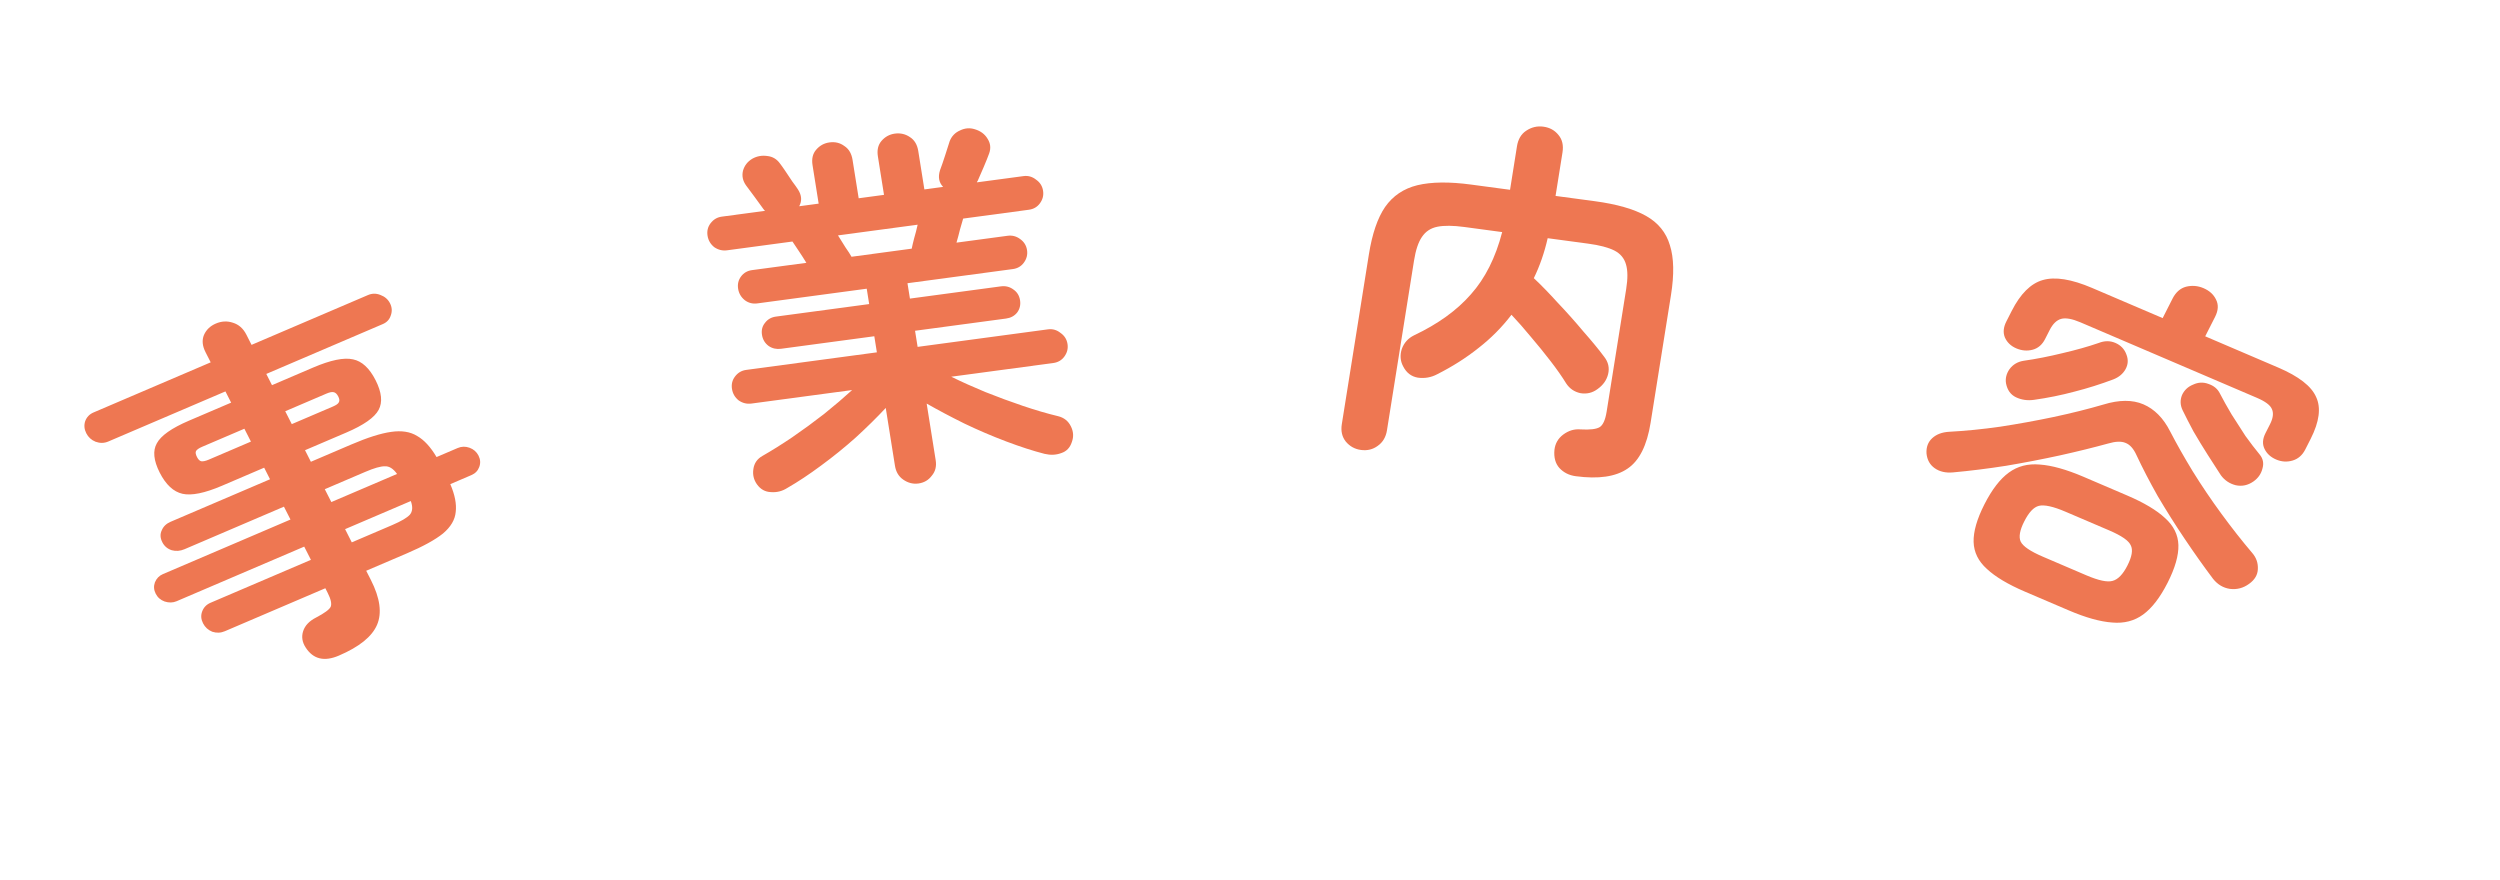
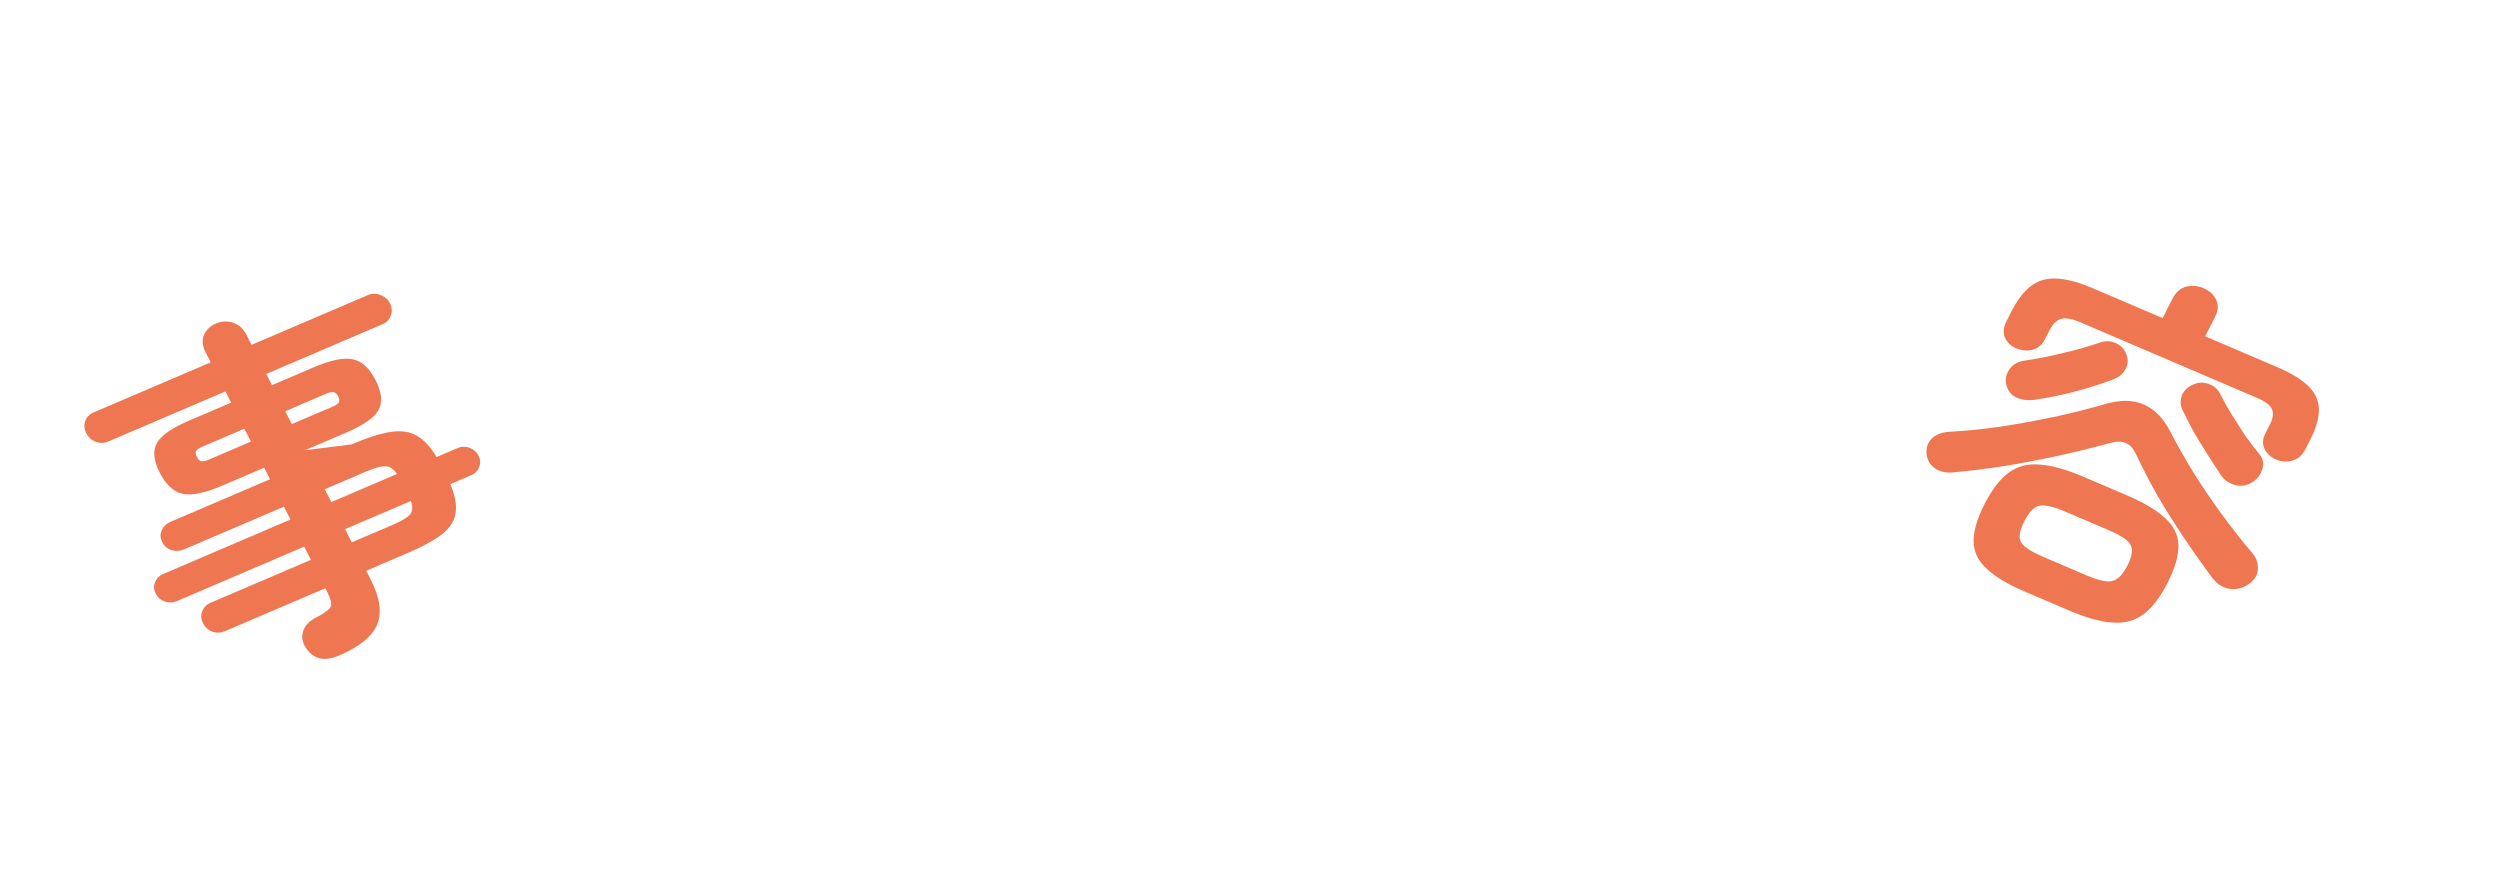
<svg xmlns="http://www.w3.org/2000/svg" width="108" height="38" viewBox="0 0 108 38" fill="none">
-   <path d="M14.637 28.323C14.009 28.592 13.534 28.477 13.209 27.979C13.054 27.744 13.017 27.506 13.097 27.263C13.176 27.021 13.363 26.825 13.658 26.676C14.016 26.488 14.225 26.335 14.284 26.217C14.339 26.089 14.296 25.888 14.156 25.612L14.055 25.412L9.715 27.268C9.539 27.344 9.358 27.352 9.172 27.292C8.992 27.219 8.858 27.097 8.771 26.926C8.684 26.754 8.671 26.587 8.731 26.422C8.795 26.244 8.916 26.117 9.092 26.041L13.432 24.185L13.142 23.614L7.626 25.974C7.469 26.041 7.298 26.045 7.112 25.985C6.937 25.922 6.808 25.809 6.726 25.647C6.644 25.486 6.633 25.323 6.692 25.158C6.762 24.989 6.875 24.871 7.032 24.804L12.549 22.444L12.266 21.888L7.971 23.726C7.784 23.805 7.601 23.82 7.42 23.77C7.235 23.71 7.099 23.595 7.012 23.424C6.92 23.243 6.911 23.073 6.986 22.914C7.055 22.745 7.183 22.621 7.37 22.541L11.665 20.704L11.412 20.204L9.588 20.985C8.842 21.304 8.274 21.419 7.884 21.332C7.493 21.244 7.165 20.939 6.899 20.416C6.634 19.892 6.593 19.47 6.776 19.149C6.954 18.818 7.416 18.493 8.161 18.174L9.985 17.394L9.739 16.909L4.679 19.073C4.502 19.149 4.319 19.152 4.128 19.083C3.948 19.01 3.814 18.887 3.727 18.716C3.64 18.545 3.624 18.372 3.679 18.198C3.744 18.02 3.865 17.893 4.041 17.818L9.102 15.653L8.877 15.211C8.742 14.944 8.719 14.7 8.809 14.476C8.908 14.248 9.08 14.082 9.325 13.977C9.571 13.872 9.815 13.86 10.059 13.941C10.313 14.018 10.507 14.189 10.643 14.456L10.867 14.898L15.898 12.746C16.075 12.67 16.253 12.669 16.433 12.742C16.624 12.812 16.762 12.932 16.849 13.103C16.936 13.274 16.947 13.449 16.882 13.627C16.827 13.801 16.712 13.926 16.535 14.001L11.504 16.154L11.75 16.639L13.53 15.877C14.286 15.554 14.858 15.436 15.249 15.524C15.635 15.602 15.96 15.903 16.226 16.426C16.491 16.949 16.535 17.376 16.357 17.707C16.179 18.038 15.712 18.365 14.957 18.688L13.177 19.449L13.43 19.949L15.181 19.2C15.877 18.902 16.448 18.721 16.893 18.658C17.349 18.591 17.725 18.65 18.022 18.835C18.324 19.007 18.603 19.31 18.859 19.745L19.771 19.355C19.938 19.283 20.109 19.279 20.285 19.343C20.46 19.407 20.589 19.52 20.671 19.681C20.753 19.843 20.765 20.006 20.705 20.171C20.645 20.335 20.532 20.453 20.365 20.524L19.453 20.915C19.651 21.374 19.729 21.775 19.687 22.117C19.656 22.454 19.473 22.764 19.139 23.046C18.799 23.319 18.277 23.606 17.571 23.908L15.82 24.657L16.023 25.056C16.419 25.836 16.507 26.482 16.289 26.992C16.07 27.502 15.52 27.946 14.637 28.323ZM15.197 23.43L16.948 22.681C17.33 22.517 17.583 22.369 17.706 22.235C17.825 22.092 17.838 21.895 17.747 21.645L14.908 22.859L15.197 23.43ZM14.314 21.689L17.153 20.475C16.988 20.244 16.813 20.134 16.627 20.144C16.446 20.14 16.164 20.22 15.782 20.384L14.031 21.133L14.314 21.689ZM9.015 19.858L10.84 19.077L10.557 18.521L8.733 19.301C8.596 19.36 8.507 19.421 8.468 19.484C8.438 19.543 8.452 19.63 8.51 19.744C8.563 19.849 8.624 19.909 8.692 19.926C8.77 19.939 8.878 19.916 9.015 19.858ZM12.605 18.322L14.385 17.561C14.522 17.502 14.606 17.443 14.635 17.384C14.675 17.321 14.668 17.237 14.615 17.132C14.557 17.018 14.489 16.955 14.411 16.942C14.342 16.925 14.24 16.945 14.102 17.004L12.322 17.766L12.605 18.322Z" fill="#EE7752" />
-   <path d="M39.675 20.887C39.443 20.918 39.223 20.862 39.016 20.717C38.822 20.582 38.704 20.383 38.662 20.119L38.264 17.623C37.886 18.029 37.457 18.452 36.976 18.893C36.494 19.324 35.992 19.73 35.47 20.113C34.958 20.493 34.47 20.817 34.005 21.084C33.789 21.221 33.556 21.279 33.304 21.259C33.054 21.25 32.853 21.137 32.699 20.921C32.56 20.724 32.509 20.505 32.546 20.263C32.581 20.011 32.713 19.821 32.941 19.694C33.337 19.468 33.764 19.201 34.222 18.892C34.69 18.571 35.149 18.235 35.6 17.884C36.05 17.522 36.454 17.177 36.812 16.85L32.467 17.433C32.267 17.46 32.081 17.416 31.911 17.298C31.75 17.169 31.654 17.005 31.622 16.805C31.59 16.605 31.632 16.427 31.748 16.271C31.872 16.104 32.035 16.007 32.236 15.98L37.881 15.221L37.77 14.526L33.742 15.067C33.541 15.094 33.362 15.054 33.205 14.946C33.045 14.827 32.95 14.668 32.918 14.468C32.886 14.268 32.928 14.095 33.046 13.95C33.161 13.795 33.32 13.704 33.52 13.677L37.548 13.136L37.443 12.472L32.717 13.107C32.516 13.134 32.336 13.088 32.177 12.97C32.016 12.841 31.919 12.676 31.887 12.476C31.856 12.276 31.897 12.098 32.013 11.943C32.129 11.787 32.287 11.696 32.488 11.669L34.835 11.354C34.732 11.185 34.624 11.016 34.511 10.848C34.398 10.681 34.306 10.543 34.234 10.434L31.412 10.813C31.211 10.84 31.026 10.795 30.856 10.678C30.695 10.549 30.598 10.384 30.566 10.184C30.535 9.984 30.576 9.806 30.692 9.651C30.817 9.484 30.979 9.386 31.18 9.359L33.051 9.108C33.027 9.09 33.001 9.061 32.973 9.022C32.875 8.884 32.751 8.713 32.599 8.507C32.447 8.302 32.324 8.135 32.228 8.008C32.089 7.812 32.044 7.603 32.096 7.38C32.157 7.157 32.291 6.983 32.498 6.858C32.696 6.746 32.911 6.706 33.143 6.739C33.374 6.762 33.559 6.872 33.698 7.068C33.752 7.136 33.828 7.244 33.928 7.392C34.025 7.53 34.124 7.678 34.225 7.837C34.335 7.983 34.419 8.101 34.476 8.19C34.634 8.438 34.651 8.678 34.526 8.91L35.366 8.797L35.102 7.138C35.058 6.864 35.109 6.642 35.255 6.472C35.409 6.29 35.603 6.183 35.835 6.152C36.079 6.119 36.292 6.171 36.476 6.308C36.669 6.432 36.787 6.632 36.83 6.906L37.095 8.565L38.189 8.418L37.925 6.758C37.881 6.485 37.932 6.263 38.077 6.092C38.232 5.91 38.425 5.804 38.658 5.772C38.901 5.74 39.12 5.791 39.314 5.926C39.507 6.051 39.625 6.25 39.669 6.524L39.933 8.183L40.742 8.074C40.56 7.884 40.517 7.642 40.61 7.35C40.671 7.191 40.745 6.977 40.832 6.707C40.918 6.437 40.983 6.234 41.026 6.1C41.111 5.884 41.259 5.729 41.471 5.636C41.681 5.533 41.894 5.515 42.11 5.583C42.36 5.657 42.543 5.793 42.662 5.993C42.79 6.191 42.813 6.403 42.731 6.629C42.678 6.776 42.601 6.969 42.499 7.209C42.395 7.438 42.308 7.638 42.238 7.809C42.23 7.821 42.221 7.833 42.212 7.845C42.213 7.855 42.21 7.866 42.201 7.878L44.215 7.608C44.416 7.581 44.597 7.632 44.758 7.761C44.927 7.878 45.028 8.036 45.06 8.237C45.092 8.437 45.046 8.62 44.921 8.788C44.806 8.943 44.648 9.034 44.447 9.061L41.608 9.443C41.574 9.566 41.529 9.723 41.472 9.913C41.427 10.102 41.376 10.292 41.32 10.482L43.525 10.186C43.725 10.159 43.905 10.205 44.065 10.323C44.234 10.44 44.335 10.599 44.367 10.799C44.399 10.999 44.353 11.183 44.228 11.35C44.113 11.506 43.955 11.597 43.754 11.624L39.203 12.235L39.309 12.899L43.241 12.37C43.442 12.344 43.622 12.389 43.781 12.508C43.939 12.616 44.034 12.77 44.066 12.97C44.097 13.17 44.056 13.348 43.94 13.503C43.823 13.648 43.664 13.734 43.463 13.761L39.53 14.289L39.641 14.985L45.27 14.228C45.471 14.201 45.652 14.252 45.813 14.381C45.983 14.498 46.084 14.657 46.116 14.857C46.148 15.057 46.101 15.241 45.977 15.408C45.861 15.564 45.703 15.655 45.502 15.682L41.094 16.274C41.539 16.494 42.028 16.713 42.559 16.933C43.102 17.15 43.647 17.351 44.194 17.536C44.742 17.721 45.246 17.868 45.706 17.978C45.965 18.041 46.15 18.188 46.263 18.42C46.374 18.642 46.388 18.866 46.305 19.092C46.226 19.34 46.073 19.5 45.847 19.573C45.623 19.657 45.382 19.668 45.124 19.606C44.628 19.479 44.076 19.3 43.467 19.07C42.858 18.84 42.255 18.582 41.659 18.296C41.061 18 40.519 17.712 40.032 17.434L40.422 19.883C40.464 20.146 40.408 20.369 40.253 20.551C40.111 20.742 39.918 20.854 39.675 20.887ZM36.785 11.092L39.386 10.742C39.41 10.621 39.445 10.471 39.492 10.292C39.548 10.102 39.598 9.907 39.642 9.707L36.201 10.169C36.316 10.348 36.424 10.521 36.527 10.691C36.638 10.848 36.724 10.981 36.785 11.092Z" fill="#EE7752" />
-   <path d="M58.793 19.438C58.529 19.403 58.31 19.282 58.138 19.076C57.976 18.871 57.919 18.621 57.966 18.326L59.135 10.995C59.278 10.1 59.511 9.416 59.835 8.943C60.171 8.461 60.637 8.147 61.232 8.001C61.838 7.856 62.612 7.847 63.553 7.974L65.234 8.199L65.533 6.319C65.582 6.014 65.715 5.79 65.932 5.647C66.162 5.494 66.409 5.436 66.673 5.472C66.948 5.509 67.166 5.629 67.328 5.834C67.491 6.028 67.548 6.278 67.5 6.583L67.2 8.464L68.897 8.692C69.848 8.82 70.586 9.032 71.111 9.328C71.636 9.625 71.979 10.047 72.14 10.596C72.313 11.136 72.329 11.854 72.186 12.749L71.306 18.263C71.15 19.243 70.818 19.903 70.311 20.244C69.801 20.595 69.055 20.704 68.072 20.572C67.786 20.534 67.551 20.416 67.367 20.219C67.192 20.024 67.121 19.761 67.152 19.432C67.185 19.157 67.312 18.937 67.532 18.773C67.765 18.6 68.014 18.526 68.28 18.55C68.687 18.573 68.962 18.54 69.106 18.452C69.25 18.363 69.35 18.14 69.407 17.782L70.251 12.489C70.323 12.036 70.321 11.681 70.243 11.423C70.167 11.154 69.999 10.954 69.739 10.822C69.48 10.691 69.101 10.591 68.604 10.525L66.86 10.29C66.789 10.603 66.703 10.904 66.603 11.192C66.503 11.479 66.389 11.755 66.261 12.017C66.571 12.306 66.914 12.659 67.291 13.075C67.679 13.483 68.05 13.899 68.404 14.323C68.77 14.738 69.068 15.1 69.299 15.411C69.479 15.64 69.536 15.89 69.471 16.161C69.408 16.421 69.255 16.637 69.012 16.809C68.791 16.973 68.544 17.031 68.271 16.984C68.01 16.927 67.806 16.787 67.658 16.562C67.478 16.269 67.254 15.949 66.985 15.601C66.717 15.252 66.433 14.902 66.132 14.55C65.843 14.199 65.564 13.882 65.296 13.598C64.886 14.135 64.411 14.614 63.868 15.036C63.336 15.46 62.742 15.837 62.084 16.169C61.825 16.306 61.547 16.355 61.251 16.315C60.967 16.266 60.756 16.103 60.616 15.826C60.491 15.594 60.472 15.344 60.558 15.076C60.654 14.809 60.831 14.612 61.089 14.485C62.117 13.999 62.934 13.41 63.541 12.717C64.159 12.025 64.61 11.128 64.894 10.026L63.261 9.806C62.774 9.741 62.386 9.737 62.096 9.795C61.806 9.853 61.583 10.001 61.426 10.238C61.271 10.464 61.158 10.804 61.086 11.257L59.917 18.588C59.87 18.884 59.737 19.108 59.518 19.261C59.309 19.416 59.068 19.475 58.793 19.438Z" fill="#EE7752" />
+   <path d="M14.637 28.323C14.009 28.592 13.534 28.477 13.209 27.979C13.054 27.744 13.017 27.506 13.097 27.263C13.176 27.021 13.363 26.825 13.658 26.676C14.016 26.488 14.225 26.335 14.284 26.217C14.339 26.089 14.296 25.888 14.156 25.612L14.055 25.412L9.715 27.268C9.539 27.344 9.358 27.352 9.172 27.292C8.992 27.219 8.858 27.097 8.771 26.926C8.684 26.754 8.671 26.587 8.731 26.422C8.795 26.244 8.916 26.117 9.092 26.041L13.432 24.185L13.142 23.614L7.626 25.974C7.469 26.041 7.298 26.045 7.112 25.985C6.937 25.922 6.808 25.809 6.726 25.647C6.644 25.486 6.633 25.323 6.692 25.158C6.762 24.989 6.875 24.871 7.032 24.804L12.549 22.444L12.266 21.888L7.971 23.726C7.784 23.805 7.601 23.82 7.42 23.77C7.235 23.71 7.099 23.595 7.012 23.424C6.92 23.243 6.911 23.073 6.986 22.914C7.055 22.745 7.183 22.621 7.37 22.541L11.665 20.704L11.412 20.204L9.588 20.985C8.842 21.304 8.274 21.419 7.884 21.332C7.493 21.244 7.165 20.939 6.899 20.416C6.634 19.892 6.593 19.47 6.776 19.149C6.954 18.818 7.416 18.493 8.161 18.174L9.985 17.394L9.739 16.909L4.679 19.073C4.502 19.149 4.319 19.152 4.128 19.083C3.948 19.01 3.814 18.887 3.727 18.716C3.64 18.545 3.624 18.372 3.679 18.198C3.744 18.02 3.865 17.893 4.041 17.818L9.102 15.653L8.877 15.211C8.742 14.944 8.719 14.7 8.809 14.476C8.908 14.248 9.08 14.082 9.325 13.977C9.571 13.872 9.815 13.86 10.059 13.941C10.313 14.018 10.507 14.189 10.643 14.456L10.867 14.898L15.898 12.746C16.075 12.67 16.253 12.669 16.433 12.742C16.624 12.812 16.762 12.932 16.849 13.103C16.936 13.274 16.947 13.449 16.882 13.627C16.827 13.801 16.712 13.926 16.535 14.001L11.504 16.154L11.75 16.639L13.53 15.877C14.286 15.554 14.858 15.436 15.249 15.524C15.635 15.602 15.96 15.903 16.226 16.426C16.491 16.949 16.535 17.376 16.357 17.707C16.179 18.038 15.712 18.365 14.957 18.688L13.177 19.449L15.181 19.2C15.877 18.902 16.448 18.721 16.893 18.658C17.349 18.591 17.725 18.65 18.022 18.835C18.324 19.007 18.603 19.31 18.859 19.745L19.771 19.355C19.938 19.283 20.109 19.279 20.285 19.343C20.46 19.407 20.589 19.52 20.671 19.681C20.753 19.843 20.765 20.006 20.705 20.171C20.645 20.335 20.532 20.453 20.365 20.524L19.453 20.915C19.651 21.374 19.729 21.775 19.687 22.117C19.656 22.454 19.473 22.764 19.139 23.046C18.799 23.319 18.277 23.606 17.571 23.908L15.82 24.657L16.023 25.056C16.419 25.836 16.507 26.482 16.289 26.992C16.07 27.502 15.52 27.946 14.637 28.323ZM15.197 23.43L16.948 22.681C17.33 22.517 17.583 22.369 17.706 22.235C17.825 22.092 17.838 21.895 17.747 21.645L14.908 22.859L15.197 23.43ZM14.314 21.689L17.153 20.475C16.988 20.244 16.813 20.134 16.627 20.144C16.446 20.14 16.164 20.22 15.782 20.384L14.031 21.133L14.314 21.689ZM9.015 19.858L10.84 19.077L10.557 18.521L8.733 19.301C8.596 19.36 8.507 19.421 8.468 19.484C8.438 19.543 8.452 19.63 8.51 19.744C8.563 19.849 8.624 19.909 8.692 19.926C8.77 19.939 8.878 19.916 9.015 19.858ZM12.605 18.322L14.385 17.561C14.522 17.502 14.606 17.443 14.635 17.384C14.675 17.321 14.668 17.237 14.615 17.132C14.557 17.018 14.489 16.955 14.411 16.942C14.342 16.925 14.24 16.945 14.102 17.004L12.322 17.766L12.605 18.322Z" fill="#EE7752" />
  <path d="M87.482 25.561C86.746 25.246 86.197 24.918 85.833 24.577C85.464 24.246 85.273 23.857 85.26 23.412C85.248 22.966 85.403 22.425 85.726 21.788C86.05 21.151 86.401 20.693 86.781 20.416C87.16 20.138 87.607 20.022 88.121 20.069C88.639 20.105 89.266 20.281 90.002 20.595L91.885 21.401C92.62 21.715 93.17 22.043 93.534 22.384C93.903 22.716 94.094 23.104 94.107 23.549C94.119 23.995 93.964 24.536 93.641 25.174C93.317 25.811 92.966 26.268 92.586 26.546C92.206 26.823 91.76 26.939 91.246 26.893C90.728 26.856 90.1 26.681 89.365 26.366L87.482 25.561ZM87.105 15.05C86.87 14.949 86.705 14.791 86.611 14.578C86.526 14.368 86.547 14.139 86.672 13.892L86.904 13.435C87.281 12.693 87.727 12.248 88.245 12.099C88.777 11.944 89.489 12.058 90.381 12.44L93.427 13.742L93.854 12.9C93.994 12.625 94.188 12.453 94.437 12.386C94.696 12.323 94.948 12.344 95.193 12.449C95.448 12.558 95.627 12.722 95.732 12.94C95.846 13.162 95.832 13.411 95.692 13.687L95.265 14.529L98.413 15.876C99.306 16.257 99.854 16.683 100.057 17.152C100.275 17.616 100.196 18.219 99.82 18.96L99.588 19.417C99.463 19.664 99.28 19.824 99.041 19.895C98.802 19.966 98.565 19.952 98.329 19.851C98.094 19.75 97.927 19.598 97.828 19.393C97.728 19.189 97.742 18.963 97.867 18.716L98.063 18.33C98.198 18.064 98.226 17.845 98.146 17.672C98.077 17.503 97.861 17.341 97.498 17.186L89.878 13.926C89.515 13.771 89.236 13.721 89.04 13.776C88.845 13.832 88.68 13.992 88.545 14.259L88.349 14.644C88.224 14.891 88.044 15.046 87.81 15.108C87.575 15.17 87.341 15.15 87.105 15.05ZM84.368 20.408C84.055 20.436 83.793 20.376 83.582 20.228C83.371 20.08 83.252 19.867 83.225 19.589C83.209 19.316 83.291 19.096 83.471 18.93C83.65 18.764 83.894 18.671 84.202 18.653C84.901 18.616 85.637 18.543 86.409 18.433C87.185 18.314 87.954 18.174 88.716 18.014C89.493 17.848 90.21 17.669 90.869 17.476C91.547 17.268 92.122 17.265 92.593 17.466C93.073 17.672 93.46 18.063 93.752 18.64C94.029 19.175 94.353 19.748 94.724 20.358C95.105 20.972 95.517 21.583 95.961 22.189C96.405 22.796 96.851 23.363 97.299 23.891C97.472 24.092 97.552 24.323 97.539 24.584C97.531 24.835 97.405 25.047 97.162 25.221C96.913 25.404 96.638 25.477 96.334 25.44C96.045 25.398 95.802 25.253 95.605 25.007C95.206 24.477 94.799 23.903 94.384 23.286C93.969 22.669 93.579 22.05 93.213 21.43C92.861 20.806 92.557 20.218 92.299 19.668C92.17 19.381 92.01 19.203 91.819 19.132C91.642 19.057 91.393 19.066 91.071 19.16C90.446 19.332 89.75 19.504 88.984 19.674C88.232 19.838 87.458 19.987 86.662 20.122C85.87 20.246 85.106 20.341 84.368 20.408ZM88.25 24.048L90.132 24.854C90.662 25.08 91.039 25.16 91.264 25.094C91.498 25.032 91.712 24.811 91.905 24.431C92.103 24.041 92.15 23.748 92.046 23.553C91.956 23.353 91.647 23.14 91.117 22.913L89.234 22.108C88.695 21.877 88.308 21.793 88.074 21.854C87.854 21.911 87.645 22.134 87.448 22.524C87.254 22.905 87.203 23.195 87.292 23.395C87.391 23.6 87.71 23.817 88.25 24.048ZM87.875 17.272C87.592 17.313 87.33 17.276 87.09 17.162C86.859 17.051 86.716 16.851 86.66 16.561C86.625 16.349 86.675 16.145 86.81 15.948C86.961 15.746 87.165 15.625 87.424 15.585C87.952 15.51 88.508 15.401 89.094 15.258C89.69 15.119 90.212 14.972 90.661 14.817C90.915 14.717 91.154 14.715 91.38 14.812C91.615 14.912 91.775 15.079 91.86 15.312C91.949 15.536 91.936 15.75 91.82 15.955C91.709 16.151 91.534 16.296 91.295 16.39C90.748 16.596 90.187 16.773 89.611 16.92C89.045 17.072 88.466 17.189 87.875 17.272ZM95.943 20.532C95.775 20.275 95.585 19.979 95.372 19.645C95.16 19.311 94.954 18.975 94.757 18.635C94.573 18.291 94.418 17.987 94.289 17.723C94.184 17.505 94.176 17.287 94.262 17.069C94.359 16.856 94.519 16.705 94.743 16.615C94.963 16.512 95.183 16.502 95.403 16.585C95.639 16.663 95.806 16.803 95.905 17.008C96.044 17.276 96.209 17.572 96.402 17.898C96.6 18.214 96.8 18.525 97.002 18.832C97.219 19.133 97.424 19.4 97.616 19.633C97.764 19.812 97.805 20.015 97.738 20.241C97.681 20.471 97.55 20.658 97.345 20.802C97.107 20.966 96.853 21.02 96.584 20.962C96.319 20.895 96.105 20.752 95.943 20.532Z" fill="#EE7752" />
</svg>